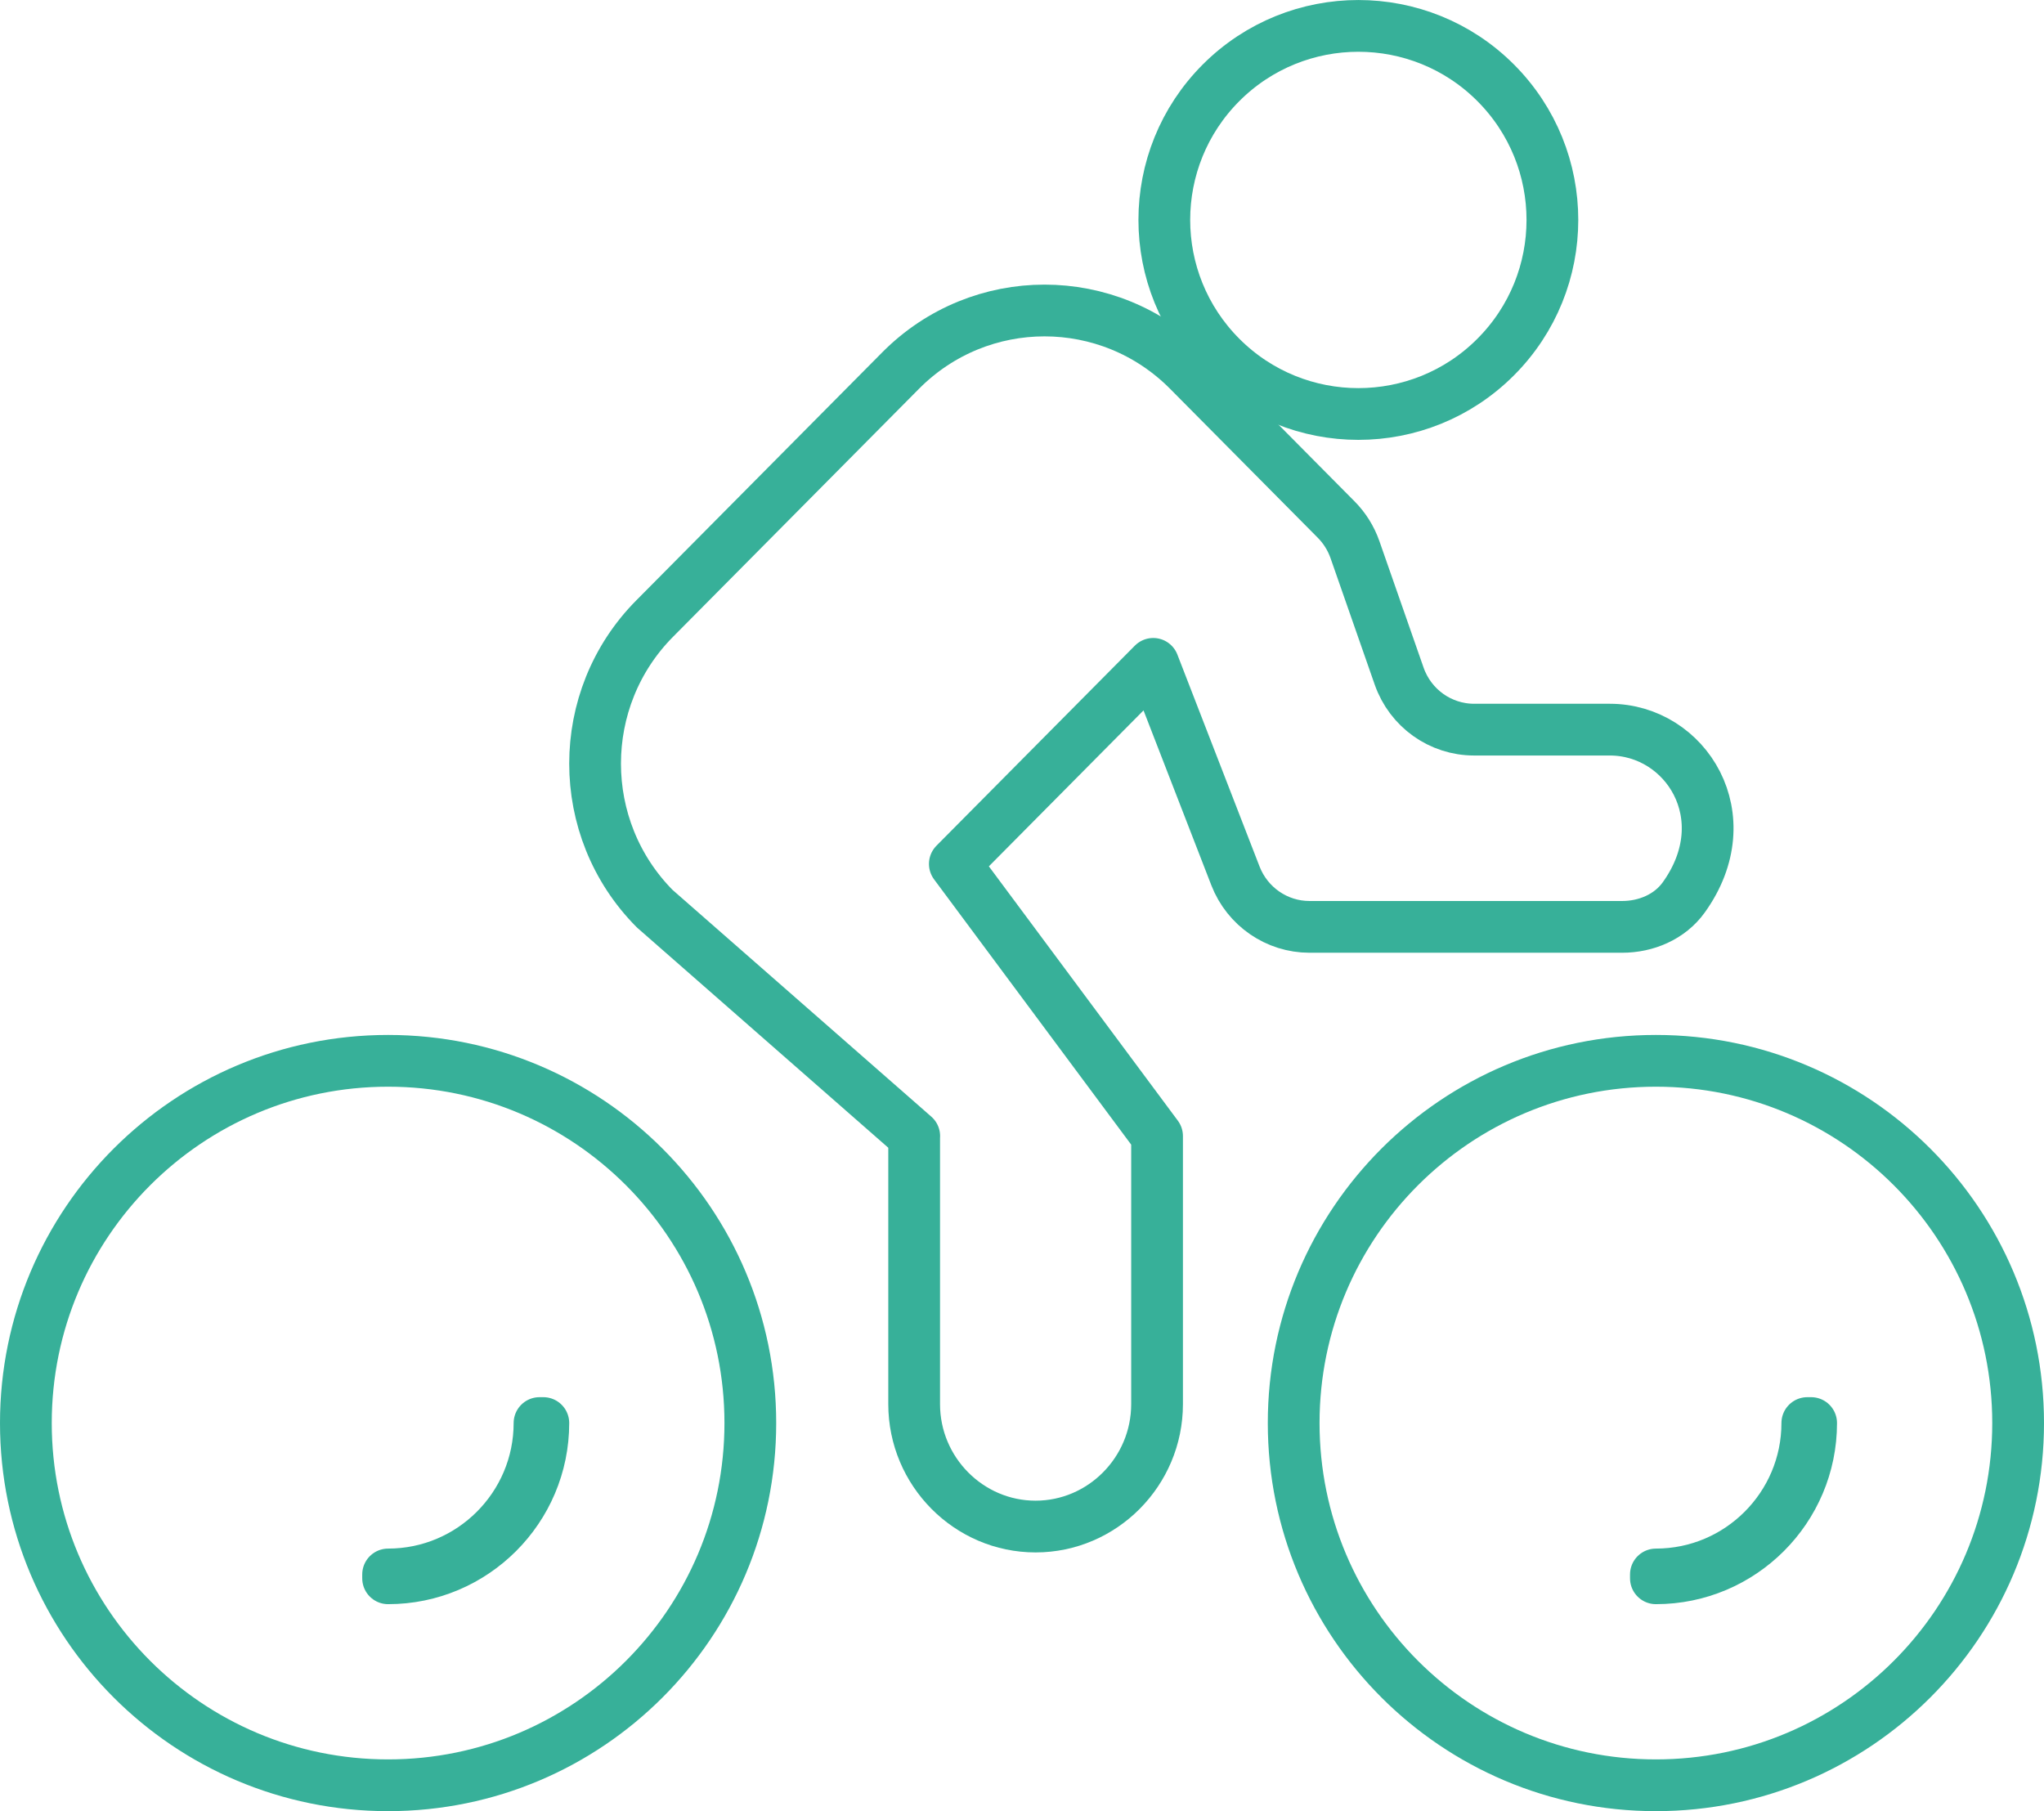
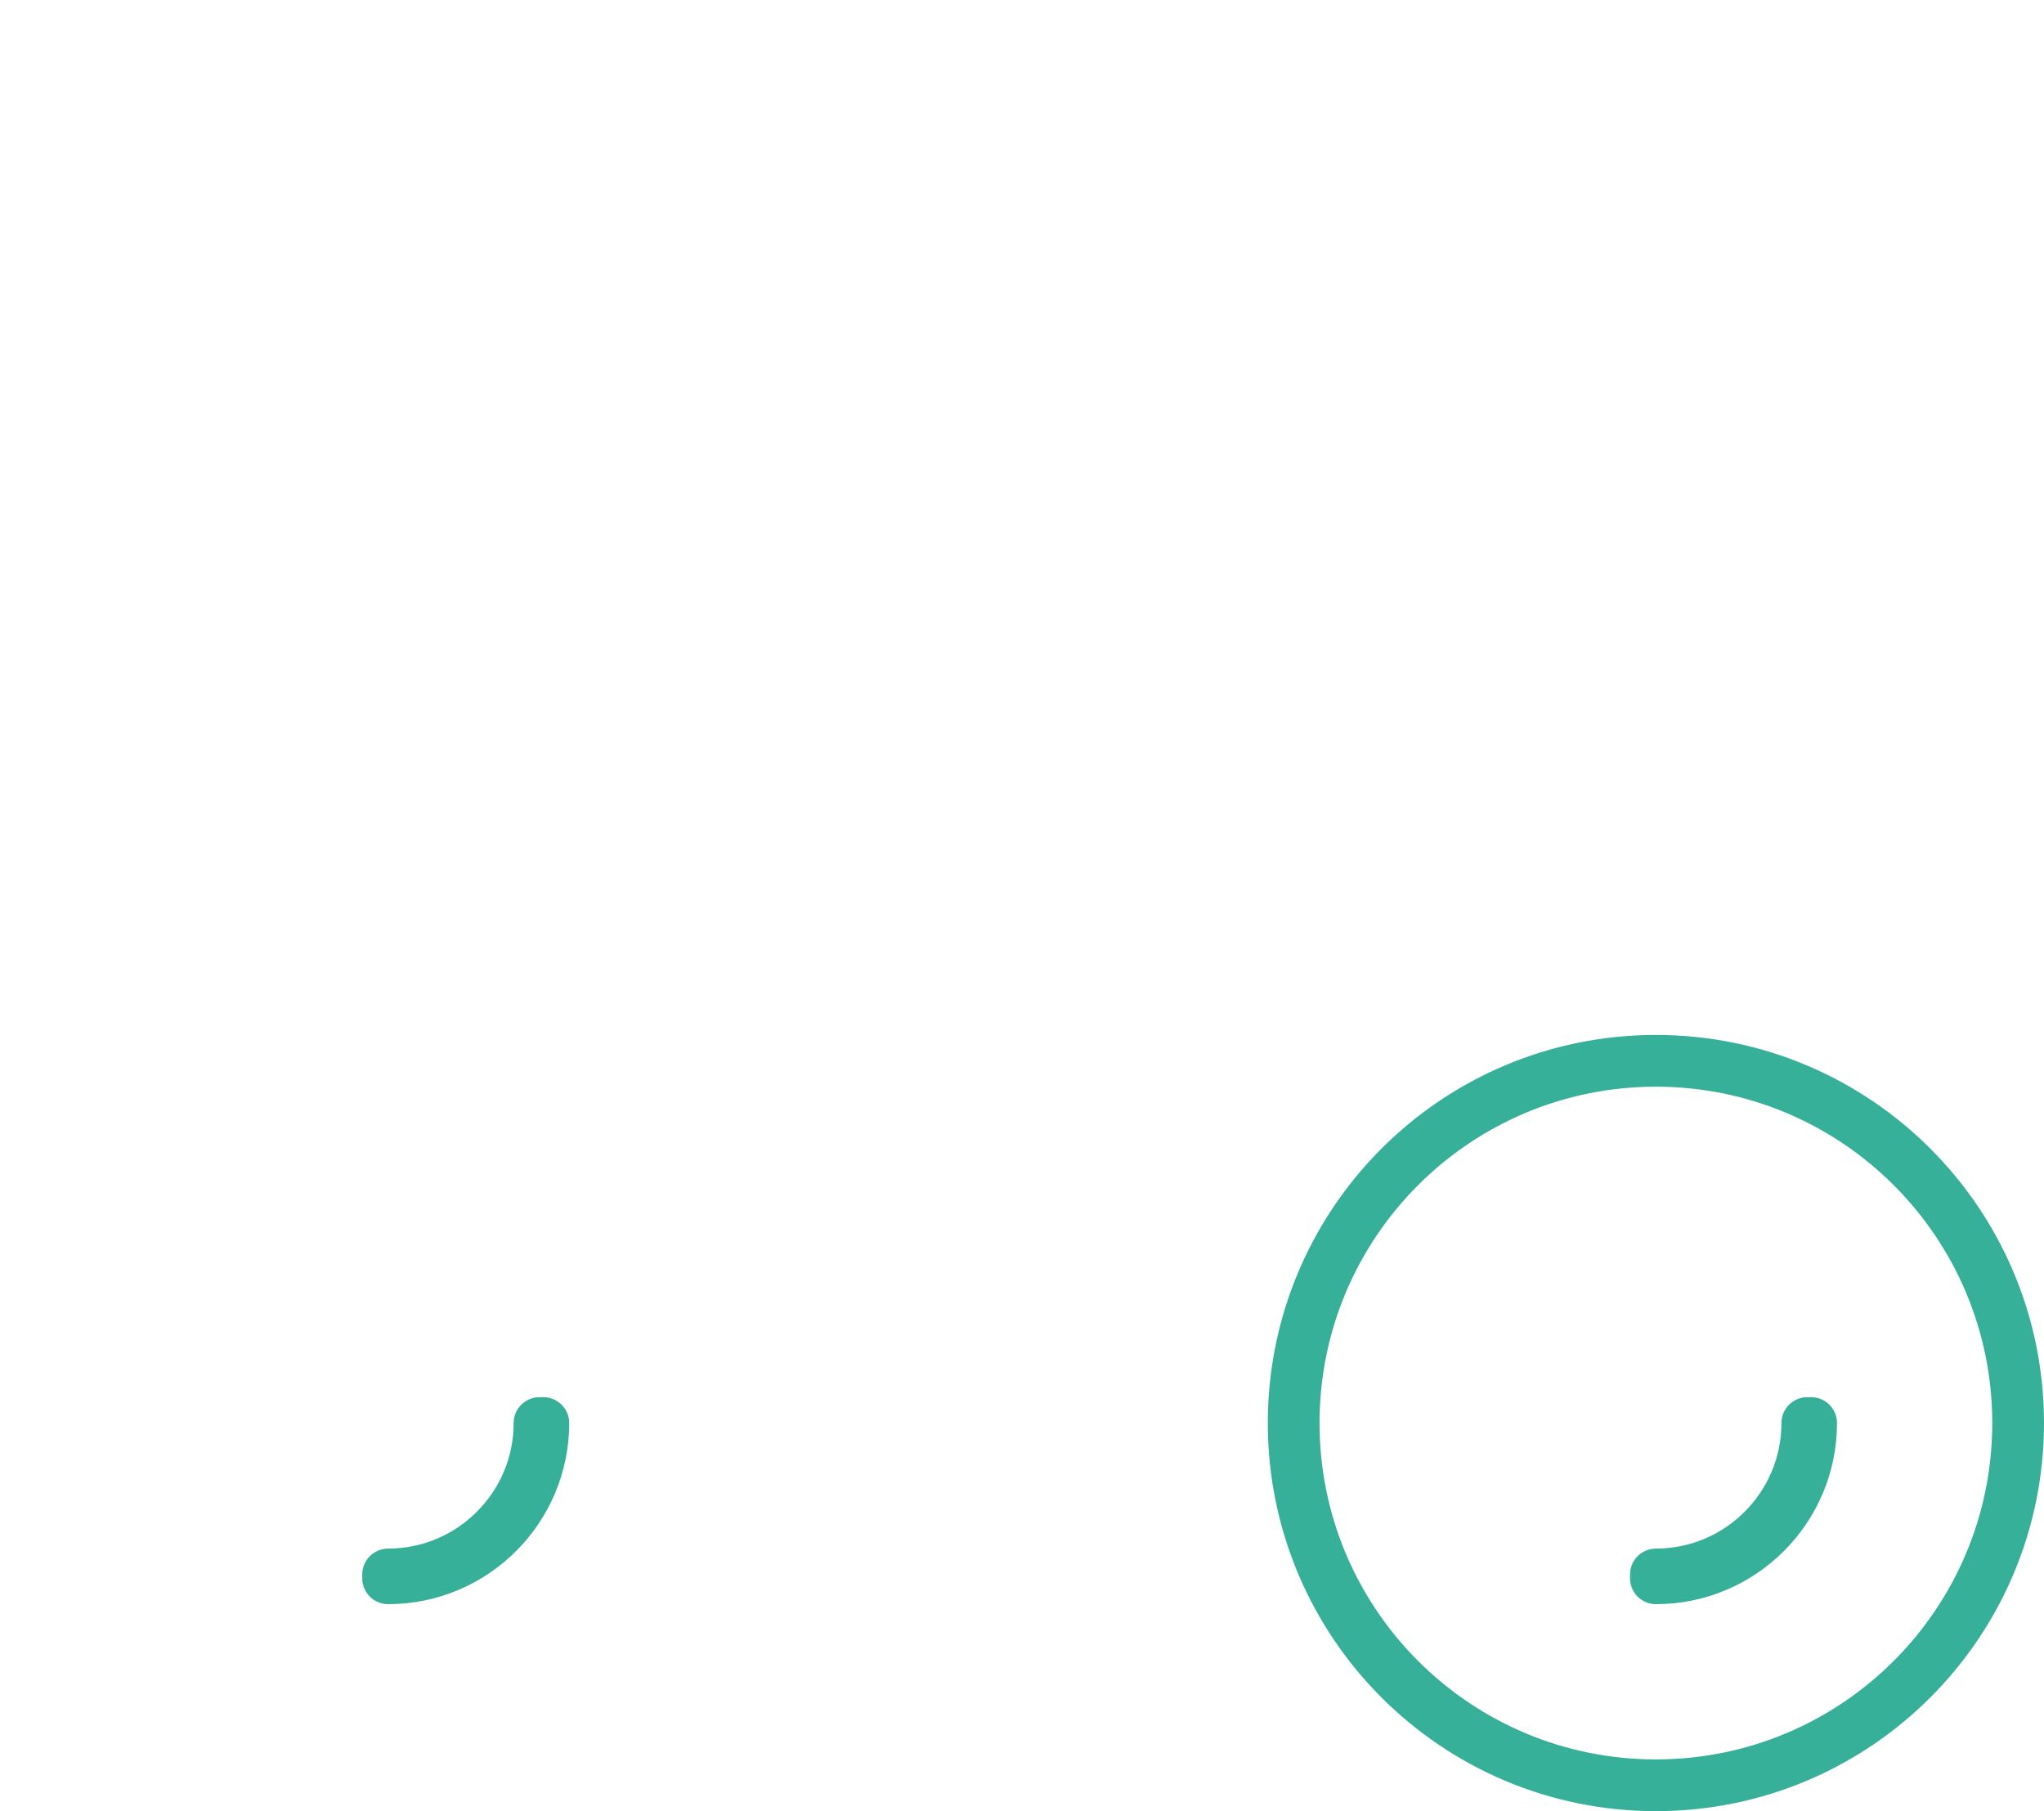
<svg xmlns="http://www.w3.org/2000/svg" width="79px" height="70px" viewBox="0 0 79 70" version="1.1">
  <title>Group 25</title>
  <g id="Page-1" stroke="none" stroke-width="1" fill="none" fill-rule="evenodd" stroke-linecap="round" stroke-linejoin="round">
    <g id="yoigo-peatones" transform="translate(-376, -1571)" stroke="#37B099" stroke-width="2">
      <g id="Group-25" transform="translate(377, 1572.001)">
-         <path d="M56.803,12.803 C53.876,15.732 49.126,15.732 46.197,12.803 C43.268,9.873 43.268,5.125 46.197,2.195 C49.126,-0.732 53.876,-0.732 56.803,2.195 C59.732,5.125 59.732,9.873 56.803,12.803 Z" id="Path" />
-         <path d="M43.572,24.657 L35.904,32.389 L43.72,42.908 L43.72,53.268 C43.72,55.871 41.607,57.999 39.025,57.999 C36.443,57.999 34.332,55.871 34.332,53.268 L34.332,42.908 L34.335,42.908 L24.304,34.118 C21.232,31.022 21.232,26.001 24.304,22.905 L33.808,13.322 C36.88,10.225 41.861,10.225 44.933,13.322 L50.641,19.078 C50.967,19.406 51.214,19.801 51.368,20.239 L53.077,25.131 C53.511,26.371 54.671,27.199 55.975,27.199 L61.219,27.199 C64.154,27.199 66.31,30.573 64.076,33.684 C63.535,34.438 62.618,34.822 61.697,34.822 L49.612,34.822 C48.348,34.822 47.213,34.04 46.751,32.855 L43.572,24.657 Z" id="Path" />
-         <path d="M28,53.999 C28,61.731 21.731,67.999 14,67.999 C6.267,67.999 0,61.731 0,53.999 C0,46.267 6.267,39.999 14,39.999 C21.731,39.999 28,46.267 28,53.999 Z" id="Path" />
        <path d="M14,59.999 L14,59.851 C17.228,59.851 19.852,57.226 19.852,53.999 L20,53.999 C20,57.308 17.308,59.999 14,59.999 Z" id="Path" />
        <path d="M77,53.999 C77,61.731 70.733,67.999 63,67.999 C55.267,67.999 49,61.731 49,53.999 C49,46.267 55.267,39.999 63,39.999 C70.733,39.999 77,46.267 77,53.999 Z" id="Path" />
        <path d="M63,59.999 L63,59.851 C66.227,59.851 68.852,57.226 68.852,53.999 L69,53.999 C69,57.308 66.308,59.999 63,59.999 Z" id="Path" />
      </g>
    </g>
  </g>
</svg>